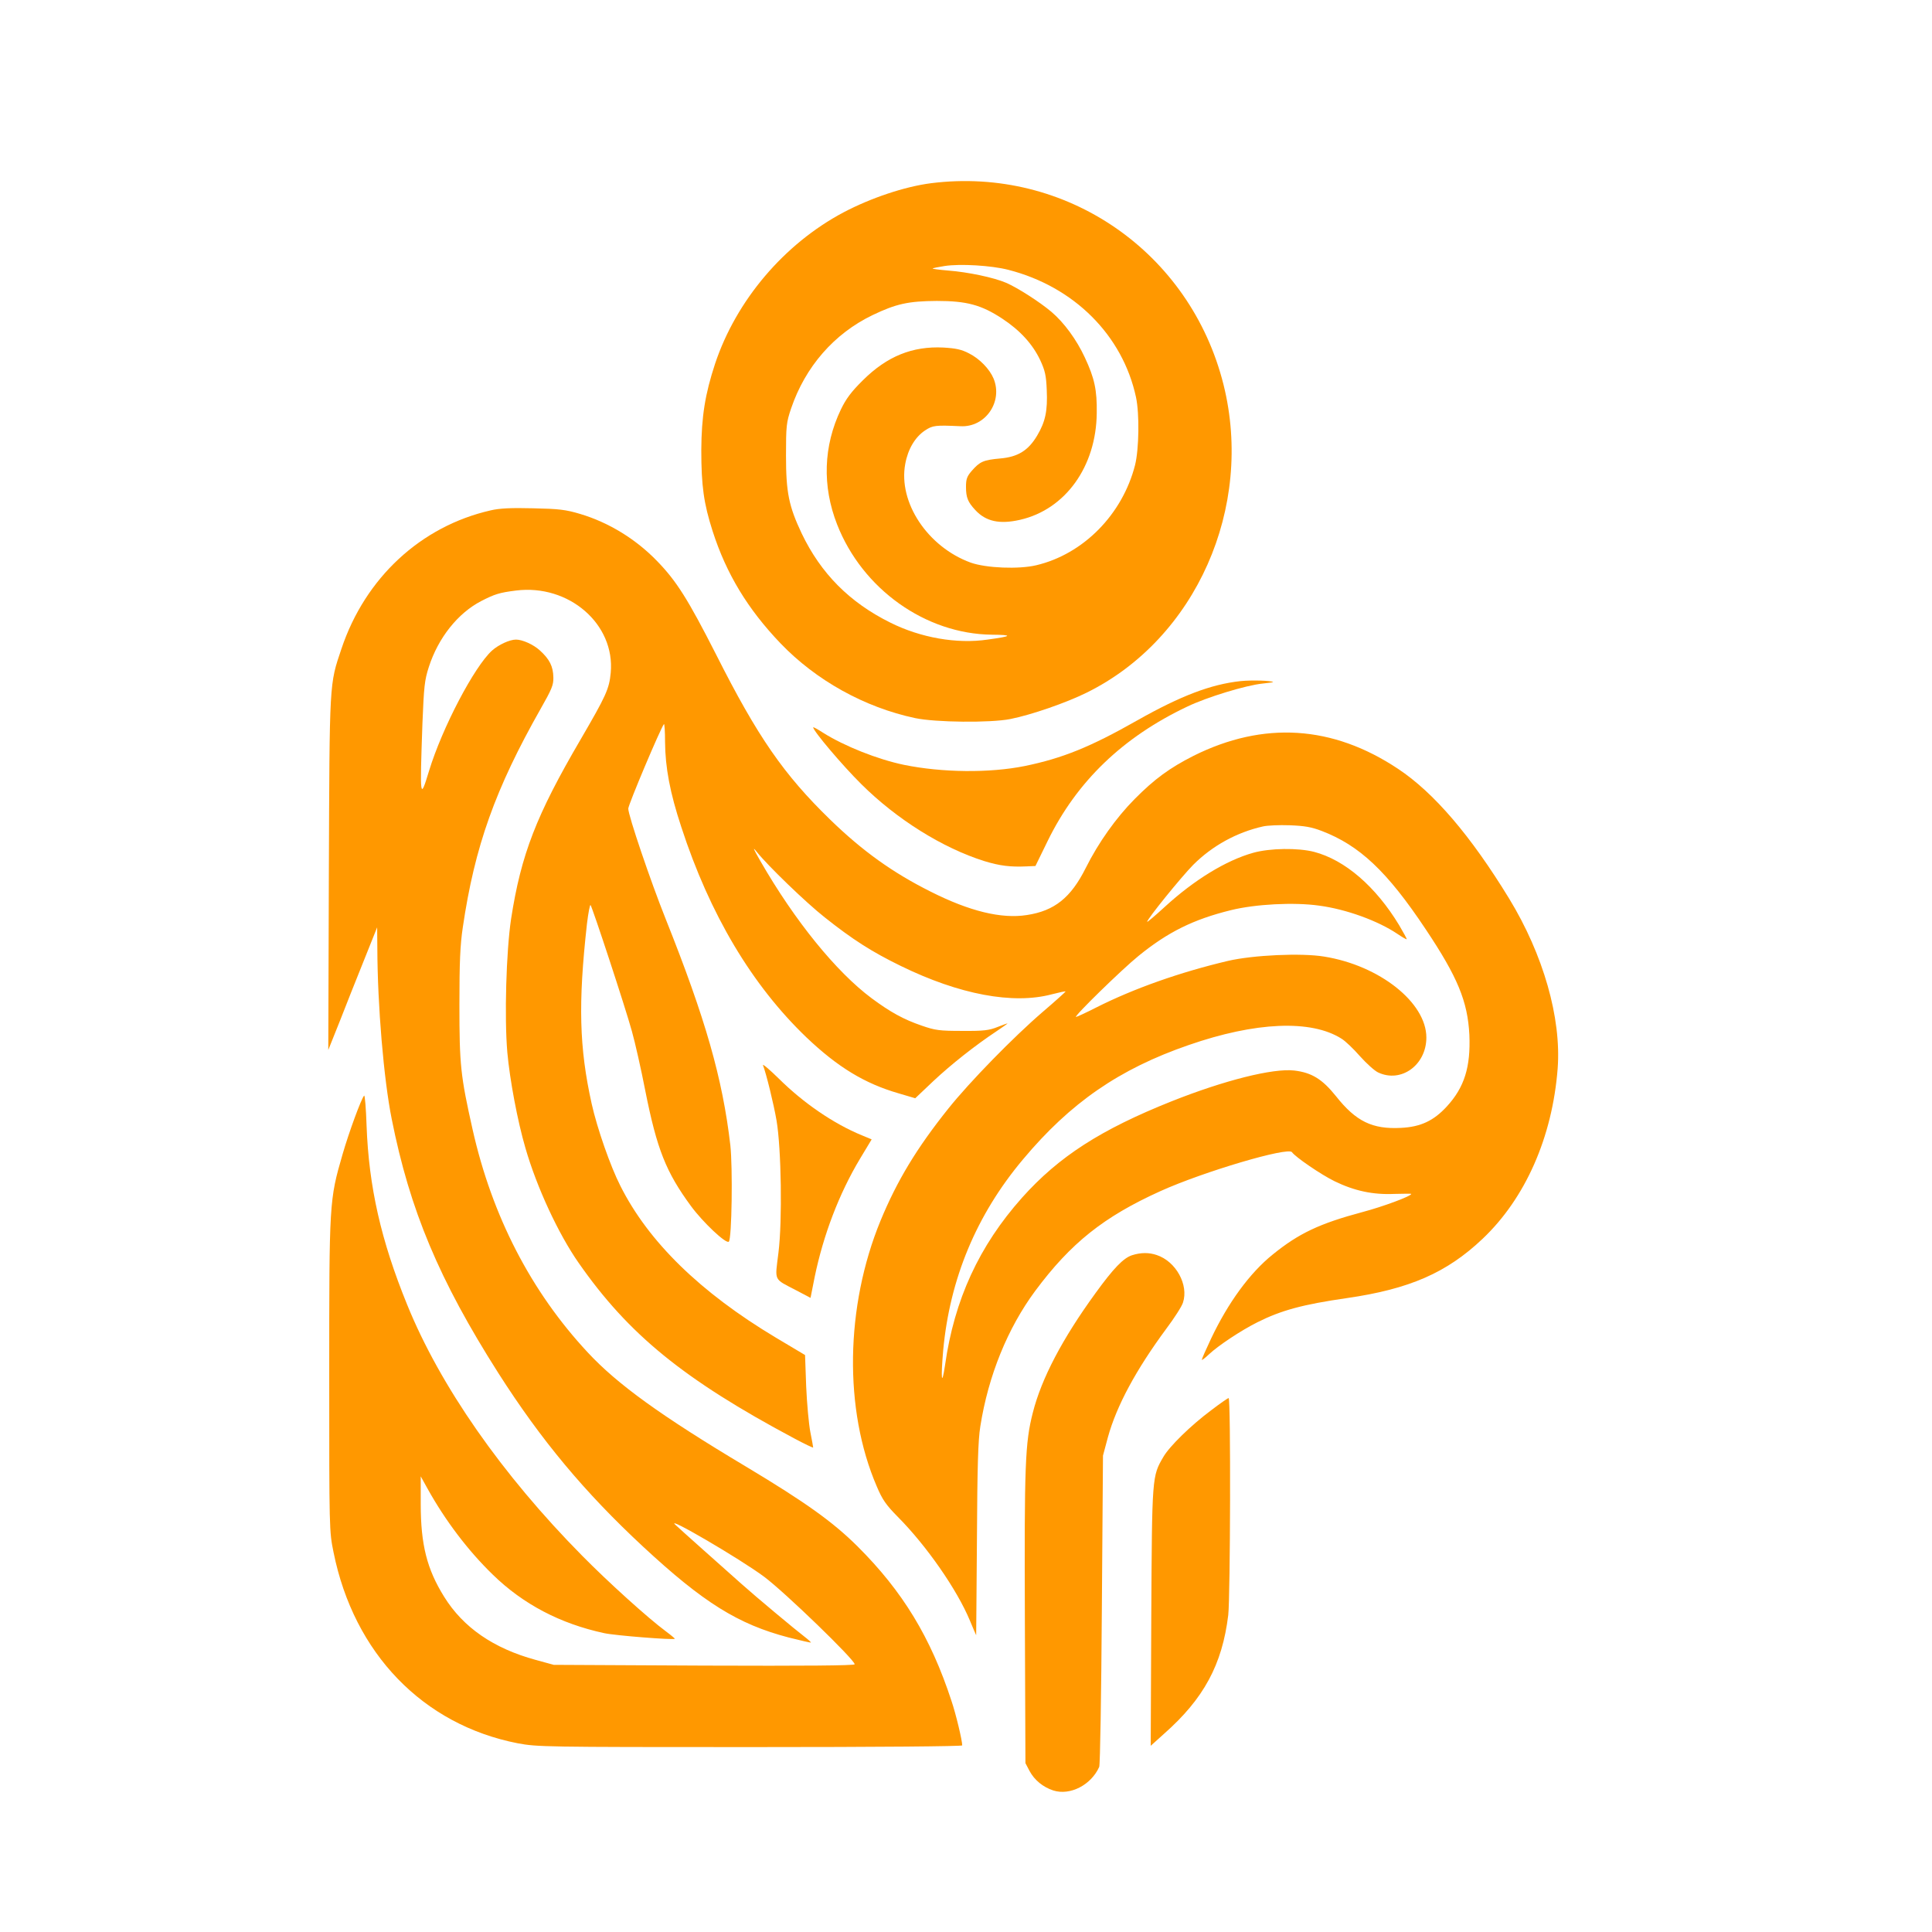
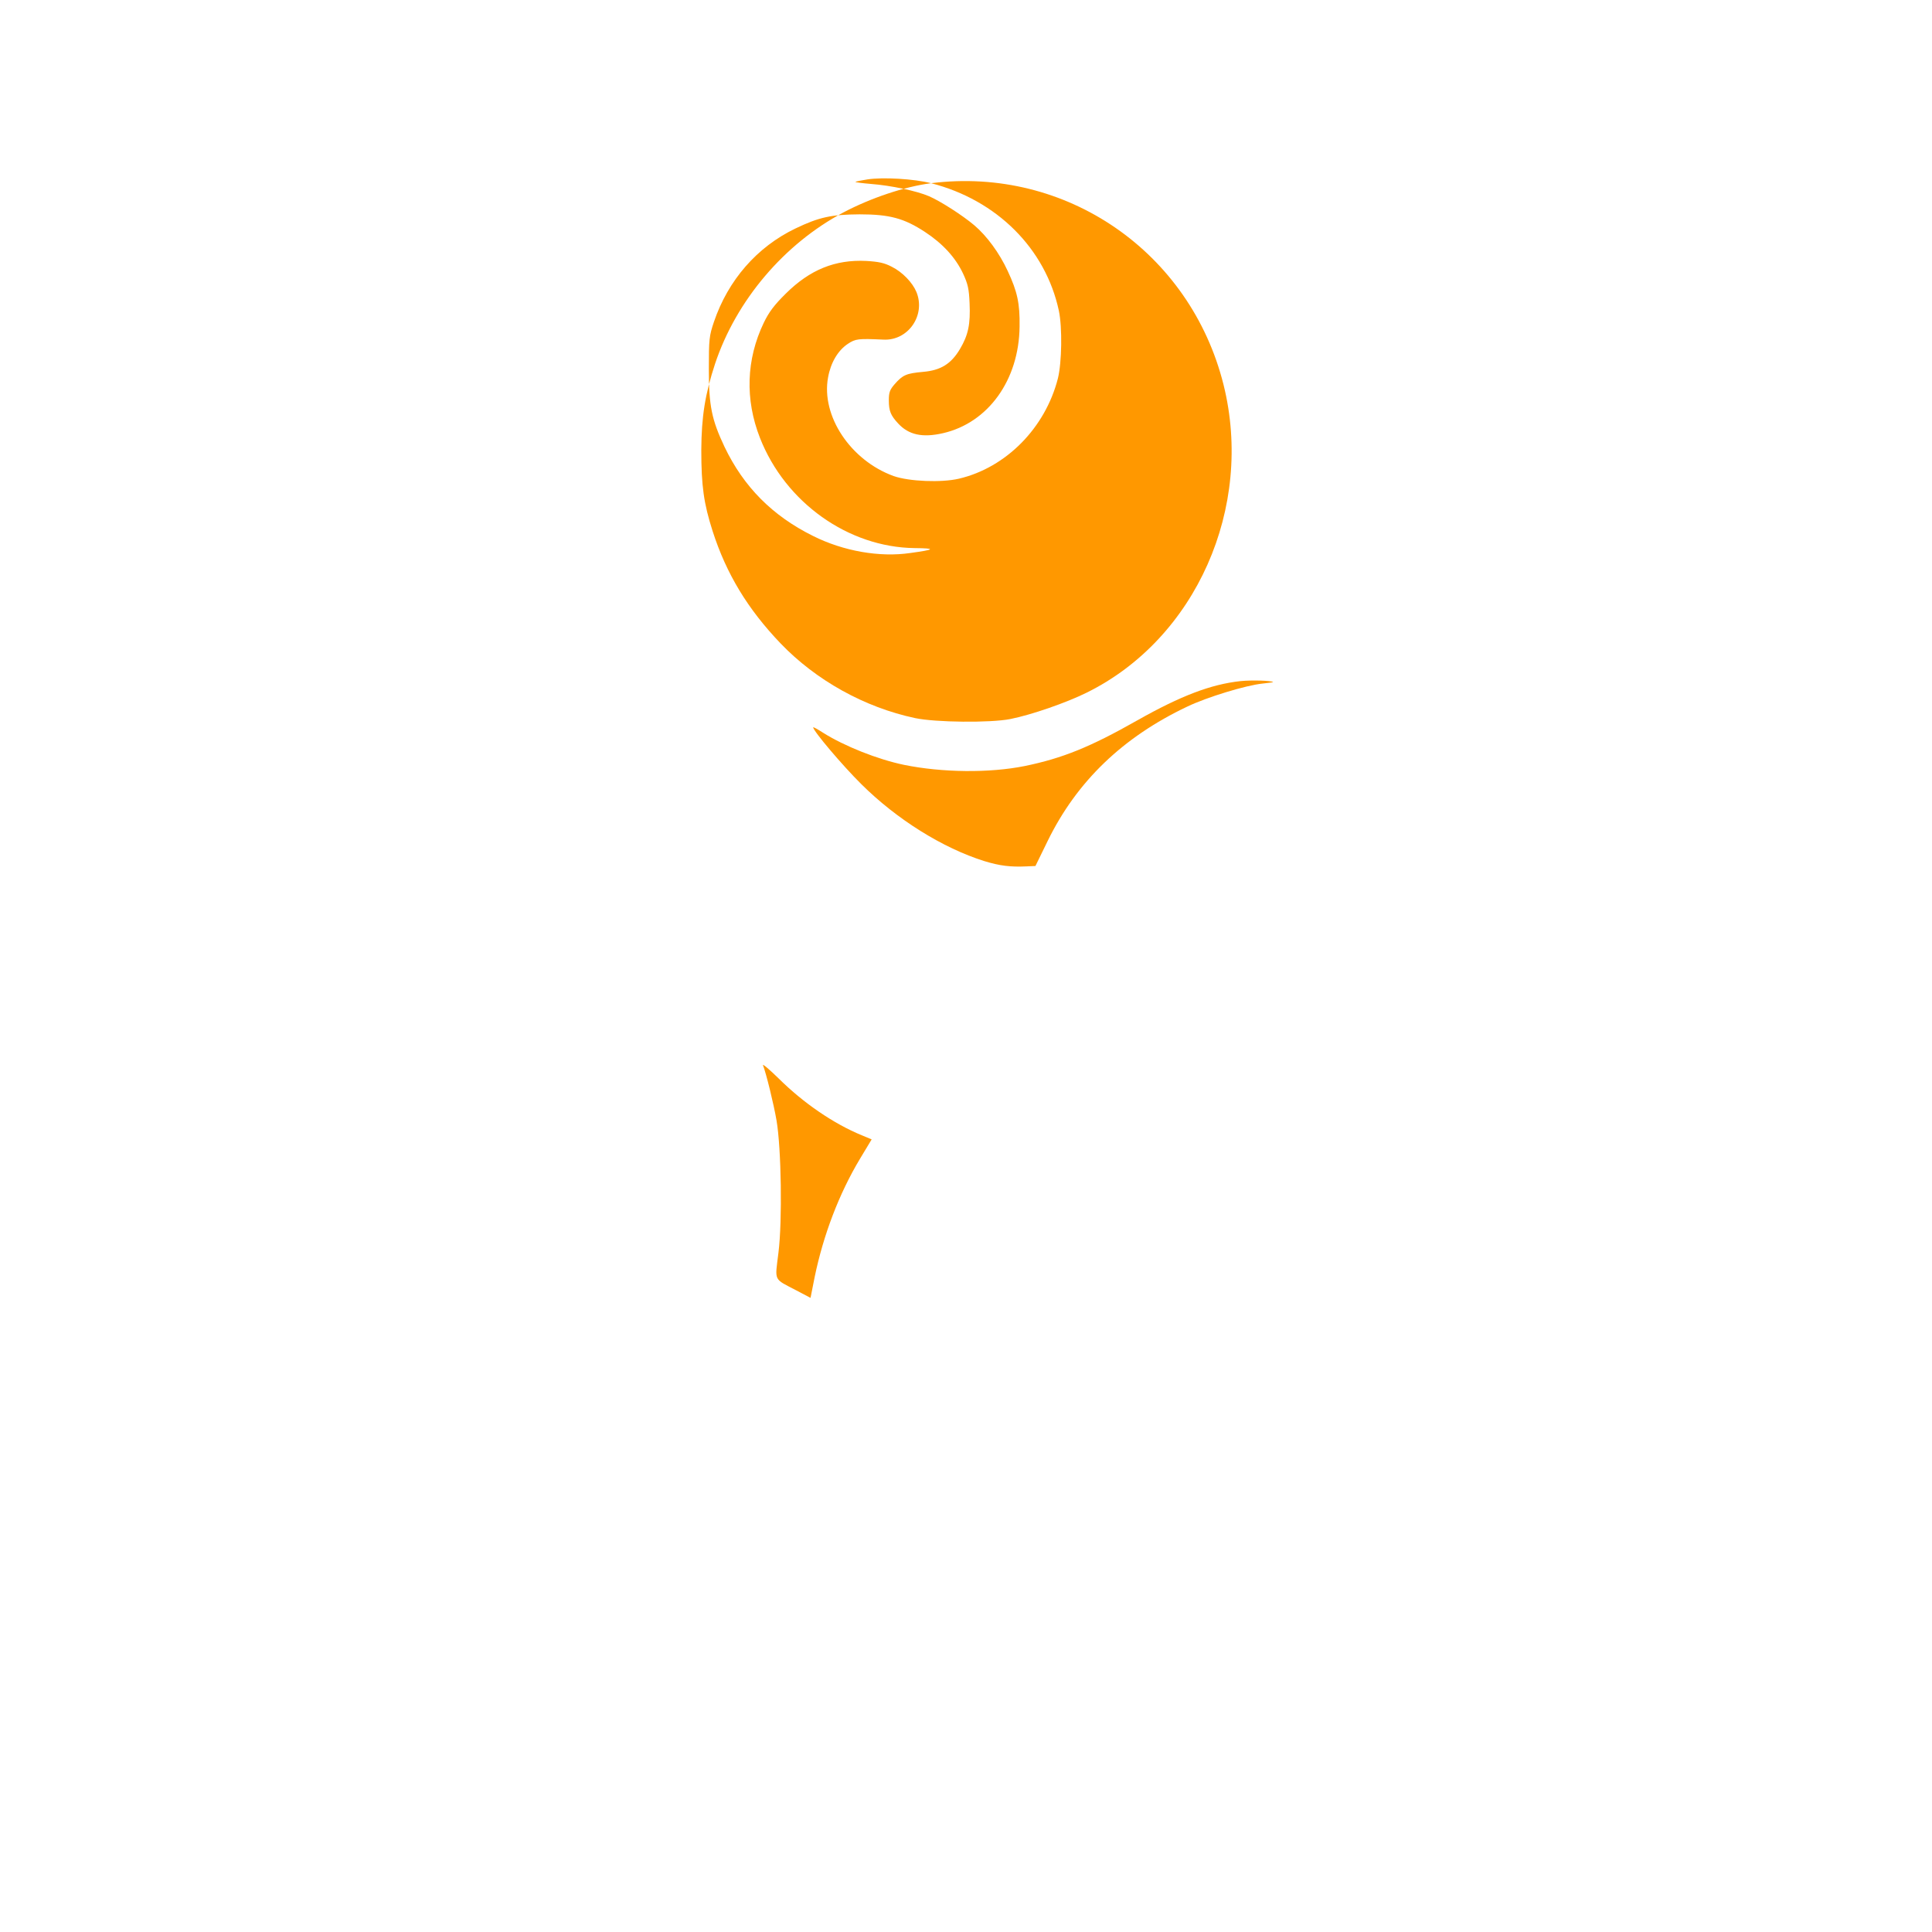
<svg xmlns="http://www.w3.org/2000/svg" version="1.0" width="1024pt" height="1024pt" viewBox="0 0 1024 1024" preserveAspectRatio="xMidYMid meet">
  <g transform="translate(0,1024) scale(0.1,-0.1)" fill="#FF9800" stroke="none">
-     <path d="M4935 9269 c-140 -18 -319 -78 -465 -155 -314 -167 -568 -466 -680 -802 -53 -161 -72 -280 -73 -457 0 -191 13 -283 60 -430 73 -227 186 -413 360 -595 188 -196 445 -339 713 -396 108 -23 400 -26 505 -5 111 22 296 86 405 140 579 286 887 982 725 1632 -176 704 -835 1158 -1550 1068z m409 -459 c348 -89 606 -346 677 -675 19 -89 16 -276 -5 -360 -67 -262 -274 -472 -524 -531 -93 -22 -265 -15 -347 14 -228 83 -385 319 -347 523 14 78 52 142 104 177 42 28 56 29 189 23 132 -7 226 130 175 253 -21 50 -74 105 -130 133 -40 21 -70 27 -136 31 -164 8 -298 -46 -426 -173 -62 -61 -90 -99 -117 -155 -93 -194 -100 -406 -20 -610 134 -342 468 -580 820 -584 114 -1 109 -8 -23 -26 -163 -24 -355 10 -515 90 -216 107 -368 260 -470 473 -68 144 -83 217 -83 412 0 158 2 176 27 250 75 221 228 397 432 495 125 60 190 74 340 75 159 0 236 -21 346 -93 96 -63 162 -136 202 -220 26 -56 32 -82 35 -159 5 -110 -7 -168 -51 -242 -47 -79 -102 -113 -196 -121 -88 -8 -107 -16 -150 -65 -26 -30 -31 -44 -31 -86 0 -56 10 -80 49 -122 56 -61 129 -77 238 -52 240 55 403 282 406 565 2 123 -12 186 -63 295 -44 95 -110 185 -177 242 -64 54 -180 128 -240 154 -65 28 -202 57 -307 65 -48 4 -85 9 -83 11 2 2 31 8 63 13 82 13 249 3 338 -20z" />
-     <path d="M2601 7535 c-370 -84 -665 -357 -791 -733 -65 -193 -63 -164 -67 -1192 l-3 -935 64 160 c34 88 81 205 103 260 22 55 52 129 66 165 l26 65 1 -110 c1 -306 34 -695 76 -905 96 -484 252 -855 565 -1347 227 -356 457 -632 768 -921 319 -296 503 -411 771 -481 63 -16 116 -28 118 -27 1 2 -14 16 -35 32 -46 35 -256 210 -333 279 -118 105 -316 281 -350 313 -60 55 344 -181 470 -275 110 -82 480 -440 480 -464 0 -7 -264 -9 -797 -7 l-798 4 -95 26 c-224 61 -385 172 -486 335 -91 146 -124 276 -124 491 l0 147 36 -65 c95 -171 216 -330 346 -456 161 -157 358 -260 590 -310 59 -13 367 -37 375 -30 1 1 -20 19 -47 39 -96 71 -307 262 -444 401 -426 431 -753 900 -928 1331 -139 341 -203 625 -215 948 -3 92 -9 164 -13 160 -16 -18 -81 -196 -114 -310 -71 -245 -71 -252 -71 -1173 0 -819 0 -826 23 -938 108 -536 474 -914 977 -1012 103 -19 138 -20 1231 -20 690 0 1124 4 1124 9 0 26 -33 165 -57 236 -110 336 -258 580 -498 819 -131 130 -275 233 -590 422 -452 270 -683 437 -840 606 -301 323 -507 723 -610 1181 -64 285 -70 342 -70 662 0 225 4 317 18 410 63 429 172 734 413 1159 58 102 68 125 67 165 -1 59 -20 97 -72 144 -34 31 -92 57 -126 57 -34 0 -92 -27 -127 -58 -94 -85 -264 -409 -334 -638 -48 -158 -49 -150 -35 251 8 196 11 229 34 300 50 155 154 285 277 349 72 37 97 45 185 56 280 35 526 -178 502 -436 -8 -86 -25 -122 -160 -354 -234 -400 -315 -608 -368 -950 -26 -173 -36 -522 -20 -708 13 -144 54 -364 96 -507 60 -208 175 -456 283 -610 263 -377 555 -616 1140 -928 56 -30 102 -52 102 -49 0 4 -7 41 -15 82 -8 41 -18 150 -22 241 l-6 167 -156 93 c-399 239 -674 507 -823 804 -53 104 -123 305 -152 435 -66 298 -72 531 -25 953 7 59 16 104 19 100 10 -12 185 -544 219 -668 17 -60 49 -202 71 -315 62 -312 110 -432 242 -612 63 -86 187 -203 201 -189 16 16 21 392 8 511 -41 353 -131 669 -343 1200 -80 200 -198 548 -198 584 0 21 172 428 189 448 3 4 6 -39 6 -95 1 -134 26 -269 86 -450 151 -464 375 -839 663 -1115 166 -158 309 -245 489 -297 l88 -26 96 91 c94 88 220 188 336 265 31 21 57 39 57 40 0 2 -24 -7 -52 -18 -45 -18 -73 -22 -188 -21 -121 0 -143 3 -215 28 -96 33 -165 71 -265 145 -188 140 -407 410 -589 726 -39 68 -44 80 -20 50 58 -73 262 -270 360 -347 147 -117 250 -183 404 -258 309 -151 594 -205 800 -150 39 10 71 17 73 15 1 -1 -53 -50 -121 -108 -158 -136 -388 -372 -500 -512 -168 -210 -272 -382 -360 -595 -187 -455 -195 -1002 -20 -1408 30 -71 49 -98 112 -162 152 -153 314 -386 382 -550 17 -41 32 -76 33 -77 0 -1 2 227 4 505 2 389 6 529 18 602 42 268 145 521 291 718 188 253 363 393 664 529 228 103 678 236 697 206 17 -25 154 -119 226 -154 105 -51 203 -72 316 -67 49 1 90 2 90 0 0 -12 -152 -68 -258 -96 -228 -61 -338 -113 -476 -225 -122 -98 -237 -256 -327 -446 -27 -57 -49 -107 -49 -112 0 -4 17 9 38 29 49 46 169 126 257 170 126 63 239 94 475 128 331 48 528 134 718 314 227 215 370 539 398 903 20 268 -76 603 -257 900 -204 334 -399 562 -589 688 -347 231 -713 254 -1084 69 -126 -64 -206 -122 -312 -229 -99 -100 -192 -231 -259 -365 -79 -158 -166 -228 -313 -250 -134 -21 -303 20 -509 124 -202 101 -362 216 -532 381 -247 240 -385 439 -605 875 -149 293 -210 390 -313 496 -113 117 -257 205 -408 250 -77 23 -112 27 -250 30 -115 3 -178 0 -224 -11z m4404 -1699 c201 -77 347 -214 552 -522 169 -253 222 -382 231 -559 7 -170 -26 -278 -120 -380 -69 -75 -138 -108 -243 -113 -151 -8 -238 34 -344 168 -73 91 -129 125 -221 136 -113 13 -371 -52 -650 -163 -376 -150 -598 -293 -793 -511 -228 -256 -359 -541 -408 -887 -18 -121 -23 -73 -10 77 35 380 176 719 423 1013 251 300 510 479 878 606 354 123 649 136 810 34 20 -12 64 -54 98 -93 34 -38 77 -77 96 -86 122 -58 256 39 256 185 0 185 -248 382 -542 429 -121 20 -377 8 -510 -23 -254 -60 -498 -146 -698 -247 -55 -28 -103 -50 -107 -50 -15 0 244 253 332 324 155 126 290 193 489 242 129 32 334 43 468 24 143 -19 311 -80 415 -150 25 -17 47 -30 49 -28 1 2 -17 35 -40 74 -124 205 -287 346 -451 389 -86 22 -234 20 -323 -5 -143 -40 -312 -143 -469 -287 -51 -47 -93 -82 -93 -79 0 15 181 238 244 302 102 102 232 173 371 204 22 5 85 8 140 6 79 -3 115 -9 170 -30z" />
+     <path d="M4935 9269 c-140 -18 -319 -78 -465 -155 -314 -167 -568 -466 -680 -802 -53 -161 -72 -280 -73 -457 0 -191 13 -283 60 -430 73 -227 186 -413 360 -595 188 -196 445 -339 713 -396 108 -23 400 -26 505 -5 111 22 296 86 405 140 579 286 887 982 725 1632 -176 704 -835 1158 -1550 1068z c348 -89 606 -346 677 -675 19 -89 16 -276 -5 -360 -67 -262 -274 -472 -524 -531 -93 -22 -265 -15 -347 14 -228 83 -385 319 -347 523 14 78 52 142 104 177 42 28 56 29 189 23 132 -7 226 130 175 253 -21 50 -74 105 -130 133 -40 21 -70 27 -136 31 -164 8 -298 -46 -426 -173 -62 -61 -90 -99 -117 -155 -93 -194 -100 -406 -20 -610 134 -342 468 -580 820 -584 114 -1 109 -8 -23 -26 -163 -24 -355 10 -515 90 -216 107 -368 260 -470 473 -68 144 -83 217 -83 412 0 158 2 176 27 250 75 221 228 397 432 495 125 60 190 74 340 75 159 0 236 -21 346 -93 96 -63 162 -136 202 -220 26 -56 32 -82 35 -159 5 -110 -7 -168 -51 -242 -47 -79 -102 -113 -196 -121 -88 -8 -107 -16 -150 -65 -26 -30 -31 -44 -31 -86 0 -56 10 -80 49 -122 56 -61 129 -77 238 -52 240 55 403 282 406 565 2 123 -12 186 -63 295 -44 95 -110 185 -177 242 -64 54 -180 128 -240 154 -65 28 -202 57 -307 65 -48 4 -85 9 -83 11 2 2 31 8 63 13 82 13 249 3 338 -20z" />
    <path d="M6575 6630 c-156 -17 -315 -77 -547 -208 -250 -142 -397 -201 -596 -242 -188 -38 -439 -35 -640 6 -140 29 -316 99 -429 170 -29 19 -53 32 -53 29 0 -19 155 -202 255 -301 188 -187 432 -339 652 -408 82 -25 137 -32 225 -28 l46 2 65 133 c154 315 398 550 740 712 104 50 311 113 399 122 32 3 57 7 56 8 -10 8 -115 11 -173 5z" />
    <path d="M4044 4594 c17 -43 57 -206 72 -294 25 -147 31 -531 10 -699 -19 -155 -28 -136 94 -200 l76 -40 22 111 c46 222 129 441 240 626 l62 103 -53 22 c-148 61 -308 170 -439 300 -50 49 -88 81 -84 71z" />
-     <path d="M6000 3587 c-46 -15 -98 -69 -193 -200 -176 -242 -287 -453 -333 -635 -41 -160 -45 -277 -42 -1092 l3 -765 22 -42 c26 -48 71 -85 126 -103 89 -28 200 29 243 125 5 11 11 387 14 835 l6 815 26 97 c46 167 149 358 310 576 42 56 82 118 88 138 31 94 -37 218 -139 252 -41 14 -84 14 -131 -1z" />
-     <path d="M6419 2765 c-106 -79 -220 -190 -253 -247 -60 -103 -60 -100 -64 -847 l-3 -684 70 63 c211 186 309 367 341 630 11 97 14 1150 2 1150 -4 0 -46 -29 -93 -65z" />
  </g>
</svg>